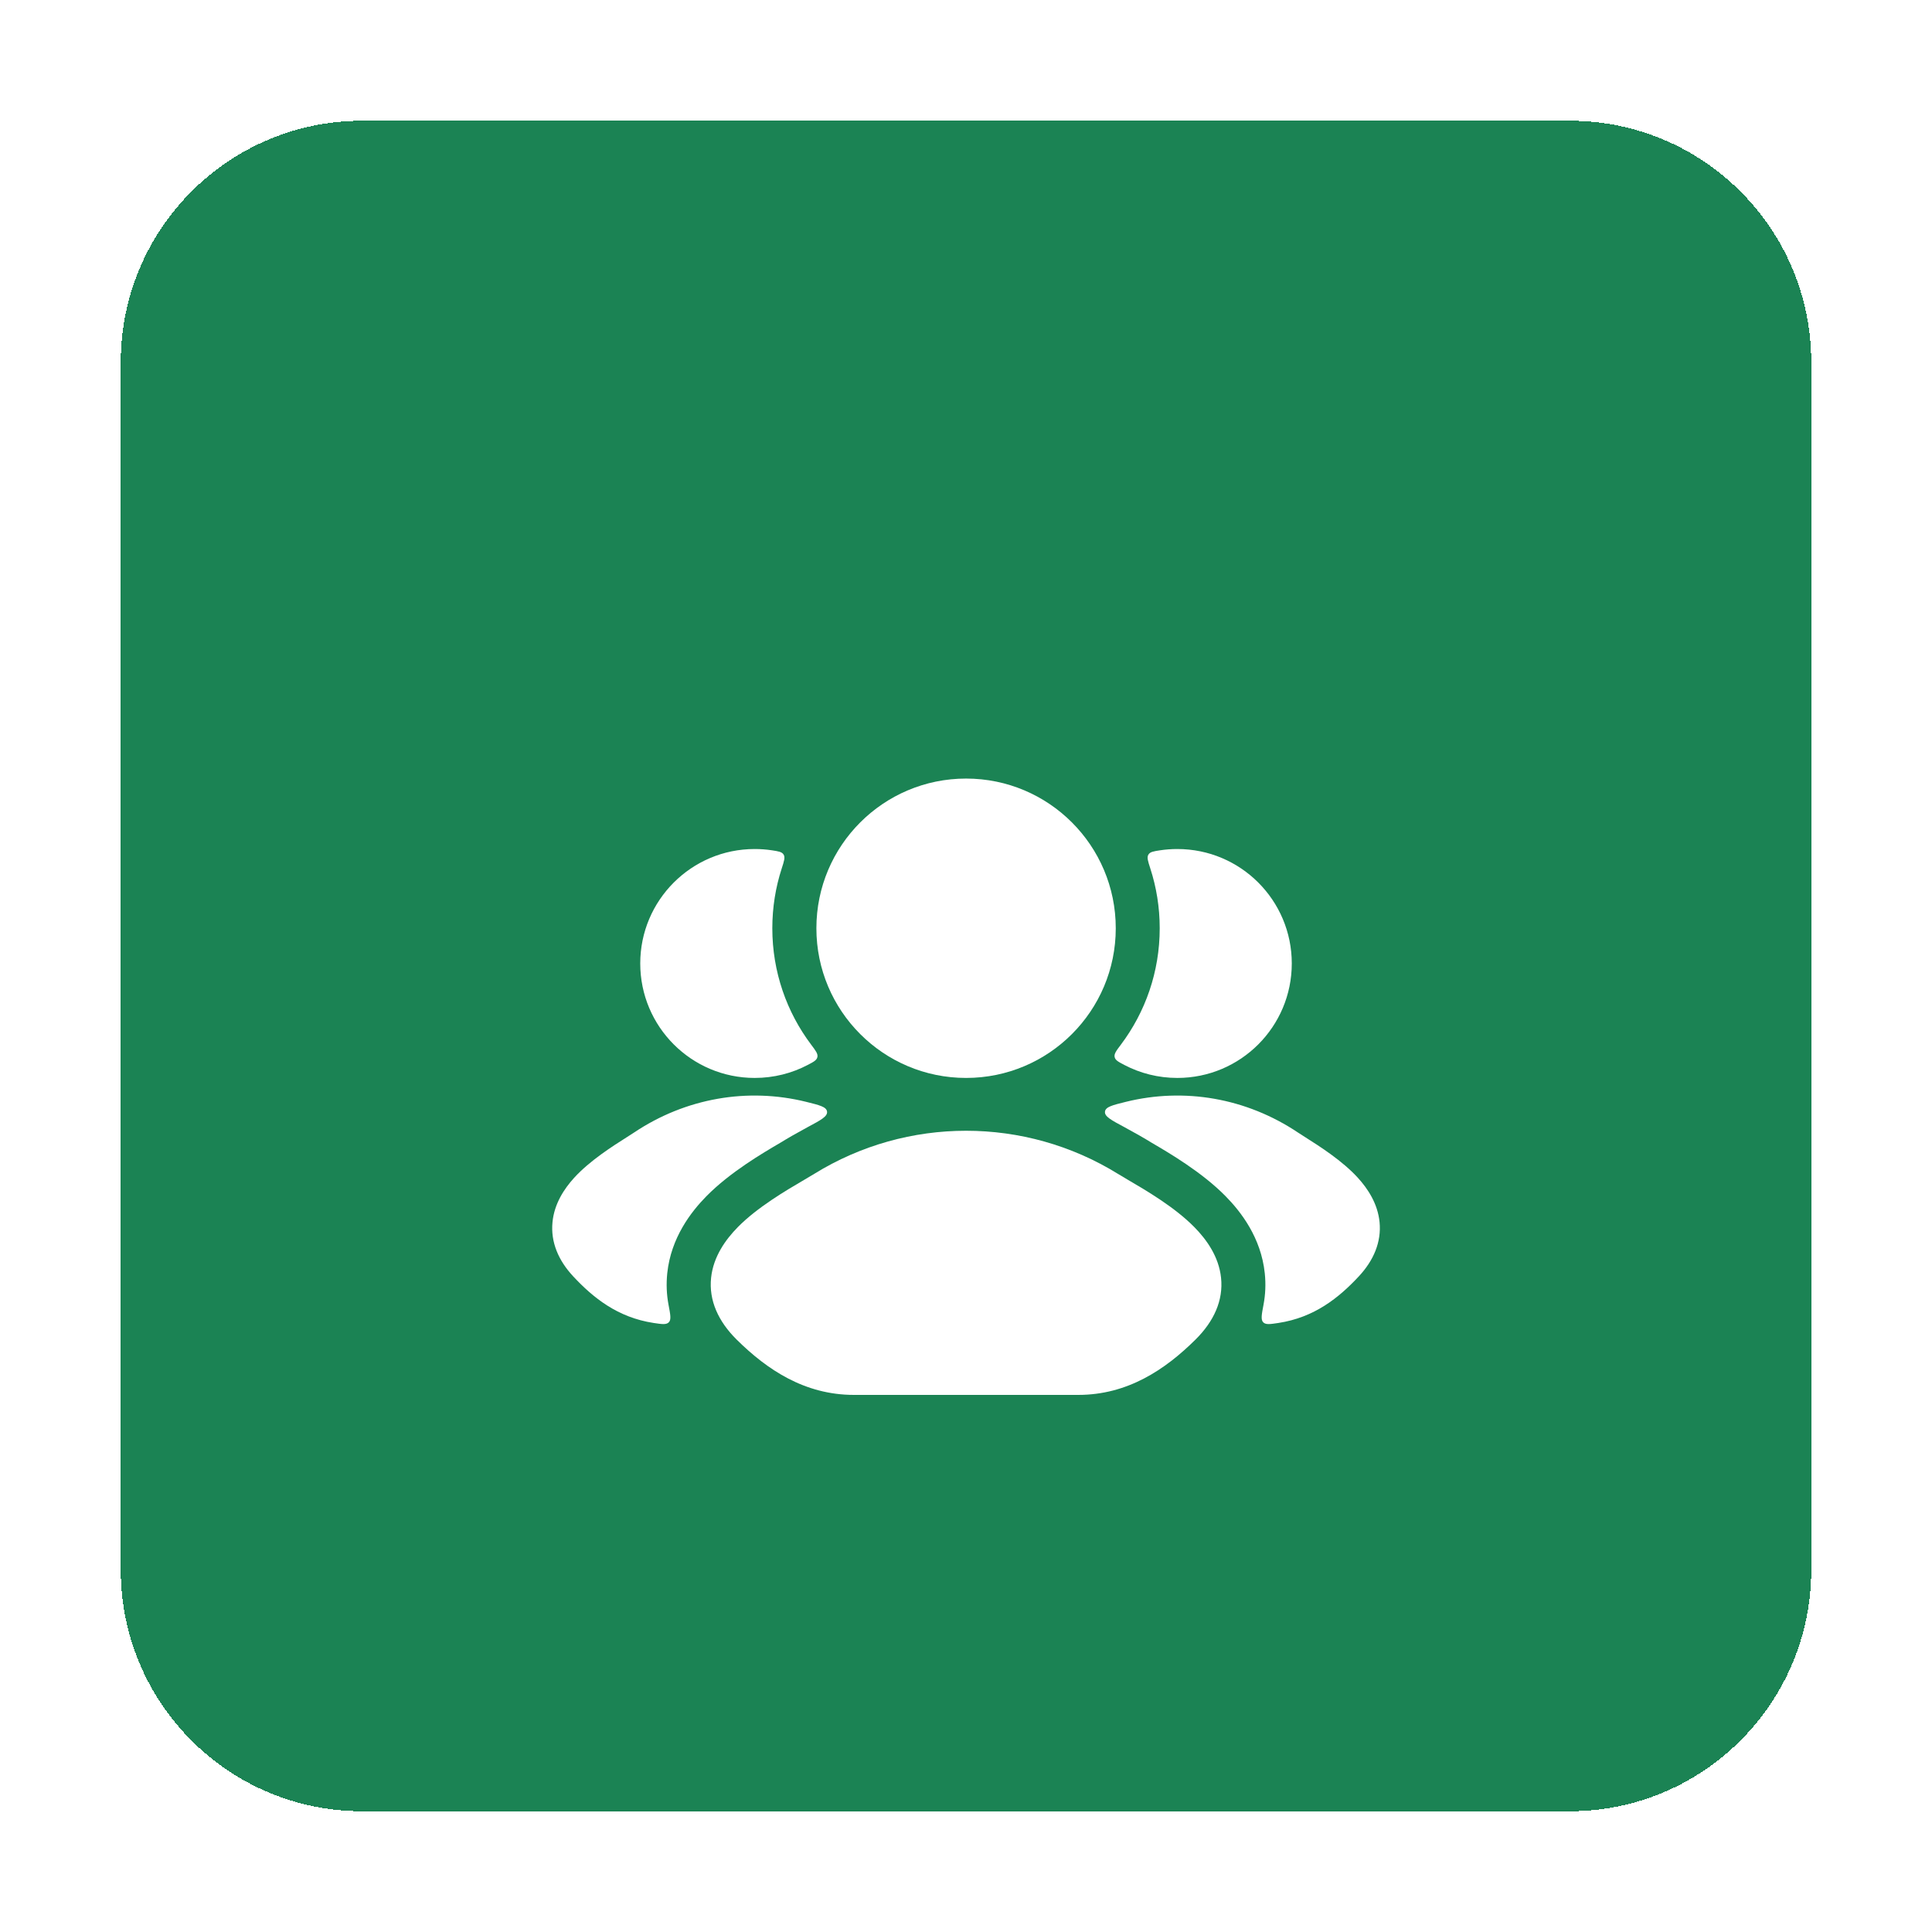
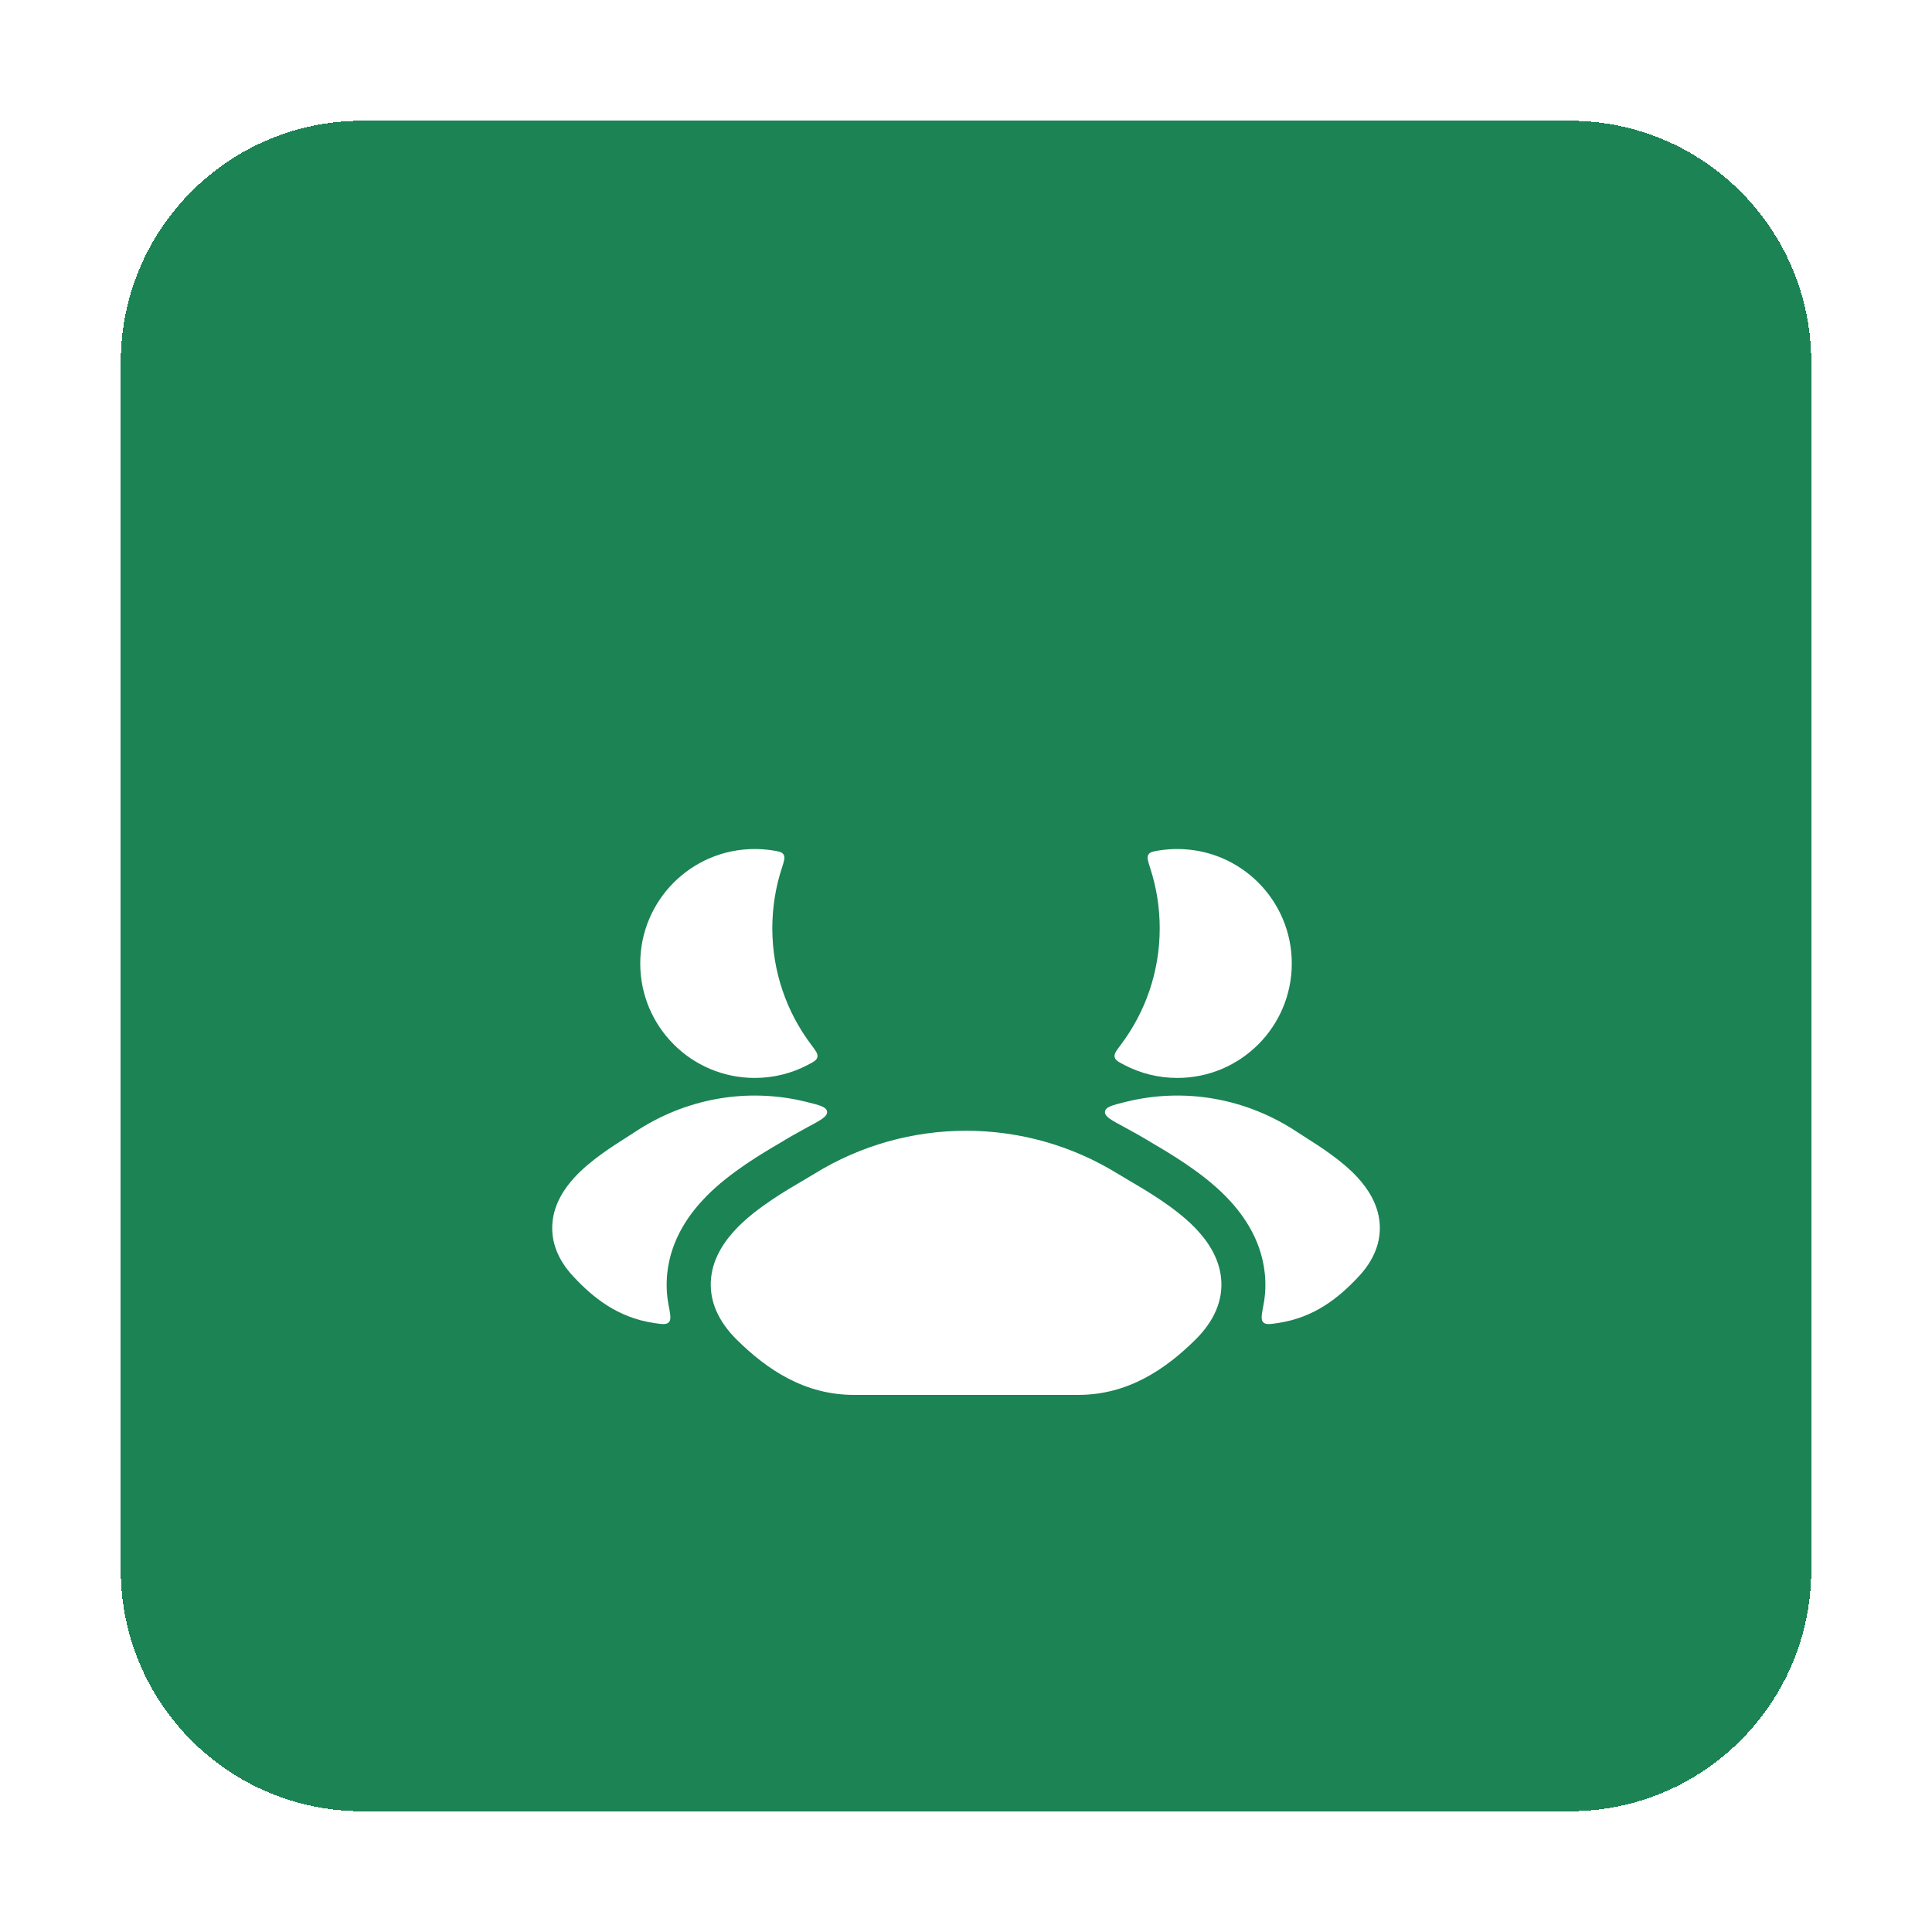
<svg xmlns="http://www.w3.org/2000/svg" width="64" height="64" viewBox="0 0 64 64" fill="none">
  <g filter="url(#filter0_d_7554_1558)">
    <path d="M4 10C4 5.582 7.582 2 12 2H52C56.418 2 60 5.582 60 10V50C60 54.418 56.418 58 52 58H12C7.582 58 4 54.418 4 50V10Z" fill="#1B8354" shape-rendering="crispEdges" />
    <g filter="url(#filter1_d_7554_1558)">
-       <path d="M32.003 19.791C29.264 19.791 27.044 22.011 27.044 24.75C27.044 27.488 29.264 29.708 32.003 29.708C34.741 29.708 36.961 27.488 36.961 24.75C36.961 22.011 34.741 19.791 32.003 19.791Z" fill="white" />
      <path d="M25.958 22.309C25.901 22.217 25.79 22.201 25.569 22.167C25.384 22.139 25.194 22.125 25 22.125C22.906 22.125 21.209 23.822 21.209 25.916C21.209 28.011 22.906 29.708 25 29.708C25.634 29.708 26.232 29.553 26.756 29.278C26.955 29.174 27.054 29.122 27.077 29.017C27.101 28.912 27.024 28.809 26.87 28.605C26.062 27.531 25.584 26.196 25.584 24.75C25.584 24.058 25.693 23.392 25.896 22.767C25.975 22.523 26.015 22.401 25.958 22.309Z" fill="white" />
      <path d="M25.85 31.855C26.091 31.706 26.419 31.518 26.754 31.338C27.196 31.102 27.417 30.983 27.397 30.824C27.377 30.665 27.15 30.61 26.698 30.498C24.778 30.025 22.723 30.365 20.999 31.52C20.935 31.563 20.851 31.616 20.753 31.678C20.297 31.967 19.534 32.45 19.017 33.019C18.689 33.38 18.361 33.874 18.302 34.487C18.238 35.14 18.494 35.751 18.989 36.282C19.652 36.992 20.459 37.643 21.653 37.825C21.932 37.867 22.072 37.888 22.156 37.802C22.24 37.715 22.208 37.549 22.145 37.218C22.083 36.887 22.066 36.539 22.104 36.175C22.228 34.998 22.894 34.141 23.401 33.626C24.186 32.828 25.273 32.193 25.85 31.855Z" fill="white" />
      <path d="M36.924 29.017C36.9 28.912 36.977 28.809 37.131 28.605C37.939 27.531 38.417 26.196 38.417 24.75C38.417 24.058 38.308 23.392 38.105 22.767C38.026 22.523 37.986 22.401 38.043 22.309C38.1 22.217 38.211 22.201 38.432 22.167C38.618 22.139 38.807 22.125 39.001 22.125C41.095 22.125 42.792 23.822 42.792 25.916C42.792 28.011 41.095 29.708 39.001 29.708C38.367 29.708 37.77 29.553 37.245 29.278C37.047 29.174 36.947 29.122 36.924 29.017Z" fill="white" />
      <path d="M38.151 31.855C37.91 31.706 37.582 31.518 37.247 31.338C36.805 31.102 36.584 30.983 36.604 30.824C36.624 30.665 36.851 30.61 37.303 30.498C39.223 30.025 41.279 30.365 43.002 31.52C43.066 31.563 43.15 31.616 43.248 31.678C43.704 31.967 44.467 32.45 44.984 33.019C45.312 33.38 45.64 33.874 45.7 34.487C45.763 35.14 45.507 35.751 45.012 36.282C44.349 36.992 43.542 37.643 42.348 37.825C42.069 37.867 41.929 37.888 41.845 37.802C41.762 37.715 41.793 37.549 41.856 37.218C41.918 36.888 41.936 36.539 41.897 36.175C41.773 34.998 41.107 34.141 40.6 33.626C39.815 32.828 38.728 32.193 38.151 31.855Z" fill="white" />
      <path d="M26.974 32.885C30.051 30.982 33.954 30.982 37.032 32.885C37.123 32.941 37.237 33.008 37.369 33.086C37.967 33.435 38.916 33.991 39.563 34.649C39.97 35.062 40.375 35.626 40.449 36.328C40.529 37.08 40.209 37.775 39.601 38.377C38.596 39.372 37.351 40.208 35.718 40.208H28.288C26.655 40.208 25.41 39.372 24.404 38.377C23.796 37.775 23.477 37.08 23.556 36.328C23.63 35.626 24.036 35.062 24.442 34.649C25.09 33.991 26.038 33.436 26.636 33.086C26.768 33.009 26.883 32.941 26.974 32.885Z" fill="white" />
    </g>
  </g>
  <defs>
    <filter id="filter0_d_7554_1558" x="0" y="0" width="64" height="64" filterUnits="userSpaceOnUse" color-interpolation-filters="sRGB">
      <feFlood flood-opacity="0" result="BackgroundImageFix" />
      <feColorMatrix in="SourceAlpha" type="matrix" values="0 0 0 0 0 0 0 0 0 0 0 0 0 0 0 0 0 0 127 0" result="hardAlpha" />
      <feOffset dy="2" />
      <feGaussianBlur stdDeviation="2" />
      <feComposite in2="hardAlpha" operator="out" />
      <feColorMatrix type="matrix" values="0 0 0 0 0 0 0 0 0 0 0 0 0 0 0 0 0 0 0.25 0" />
      <feBlend mode="normal" in2="BackgroundImageFix" result="effect1_dropShadow_7554_1558" />
      <feBlend mode="normal" in="SourceGraphic" in2="effect1_dropShadow_7554_1558" result="shape" />
    </filter>
    <filter id="filter1_d_7554_1558" x="14" y="16" width="36" height="36" filterUnits="userSpaceOnUse" color-interpolation-filters="sRGB">
      <feFlood flood-opacity="0" result="BackgroundImageFix" />
      <feColorMatrix in="SourceAlpha" type="matrix" values="0 0 0 0 0 0 0 0 0 0 0 0 0 0 0 0 0 0 127 0" result="hardAlpha" />
      <feOffset dy="4" />
      <feGaussianBlur stdDeviation="2" />
      <feComposite in2="hardAlpha" operator="out" />
      <feColorMatrix type="matrix" values="0 0 0 0 0 0 0 0 0 0 0 0 0 0 0 0 0 0 0.25 0" />
      <feBlend mode="normal" in2="BackgroundImageFix" result="effect1_dropShadow_7554_1558" />
      <feBlend mode="normal" in="SourceGraphic" in2="effect1_dropShadow_7554_1558" result="shape" />
    </filter>
  </defs>
</svg>